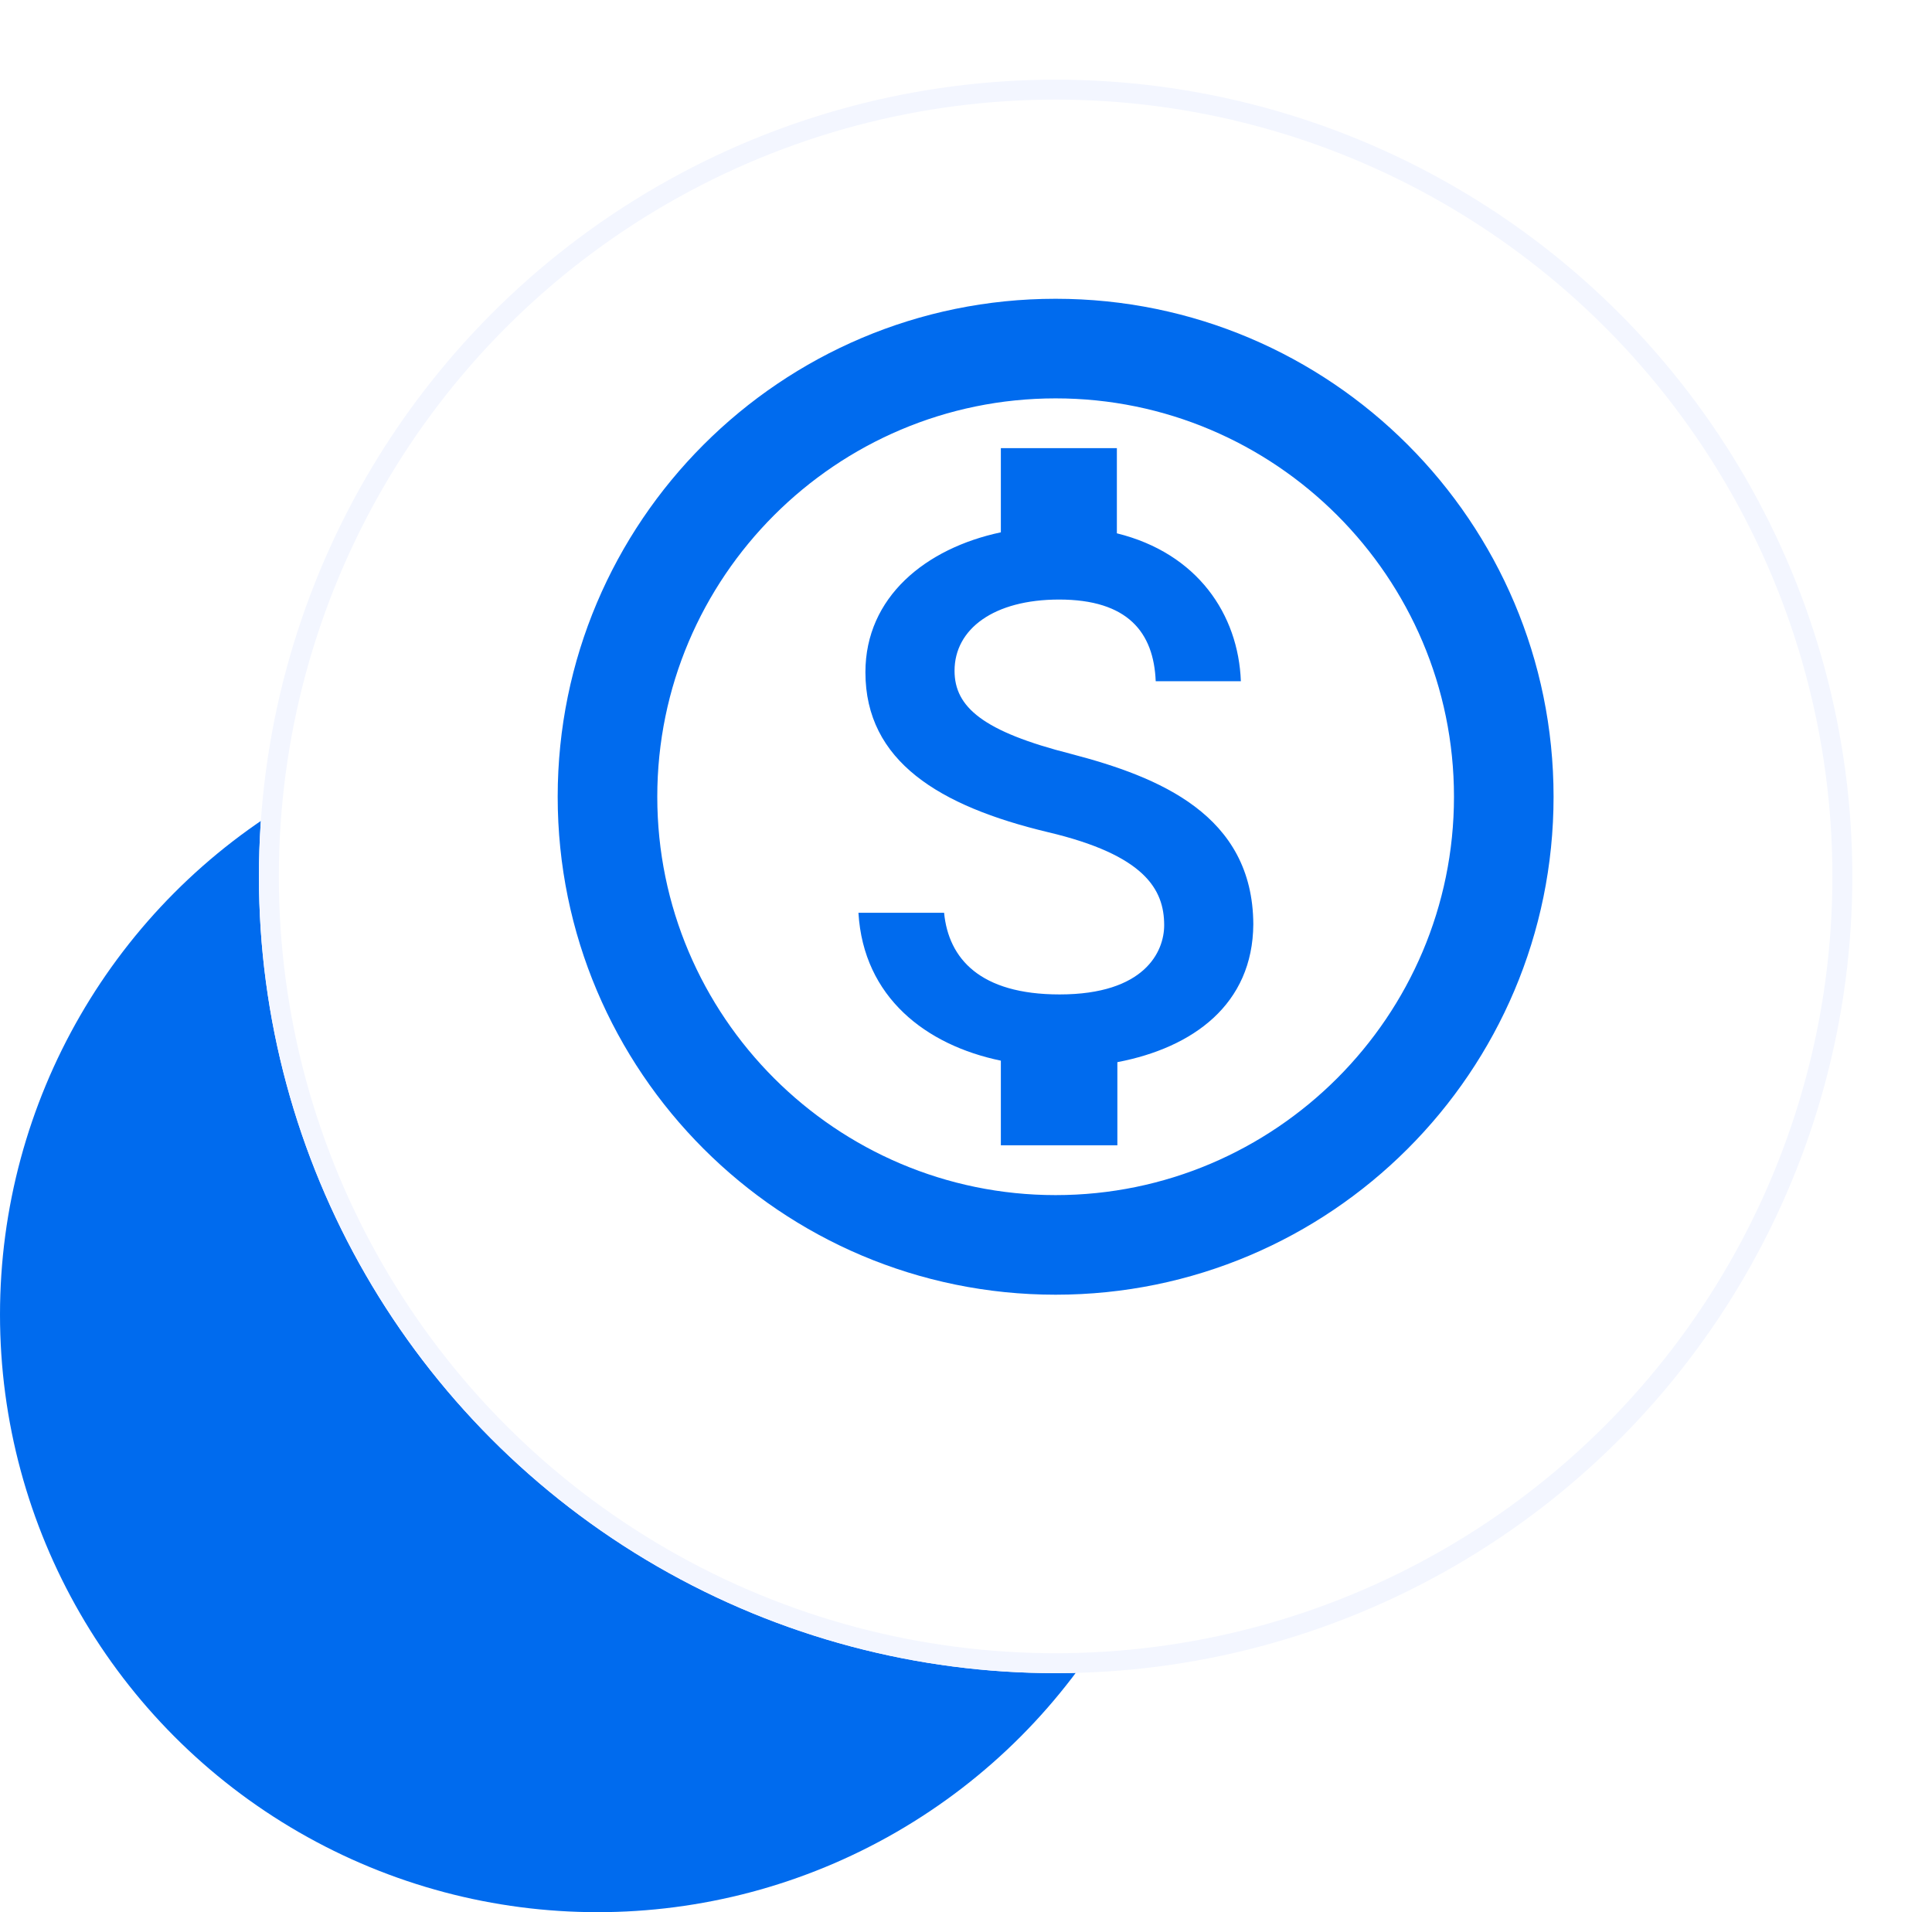
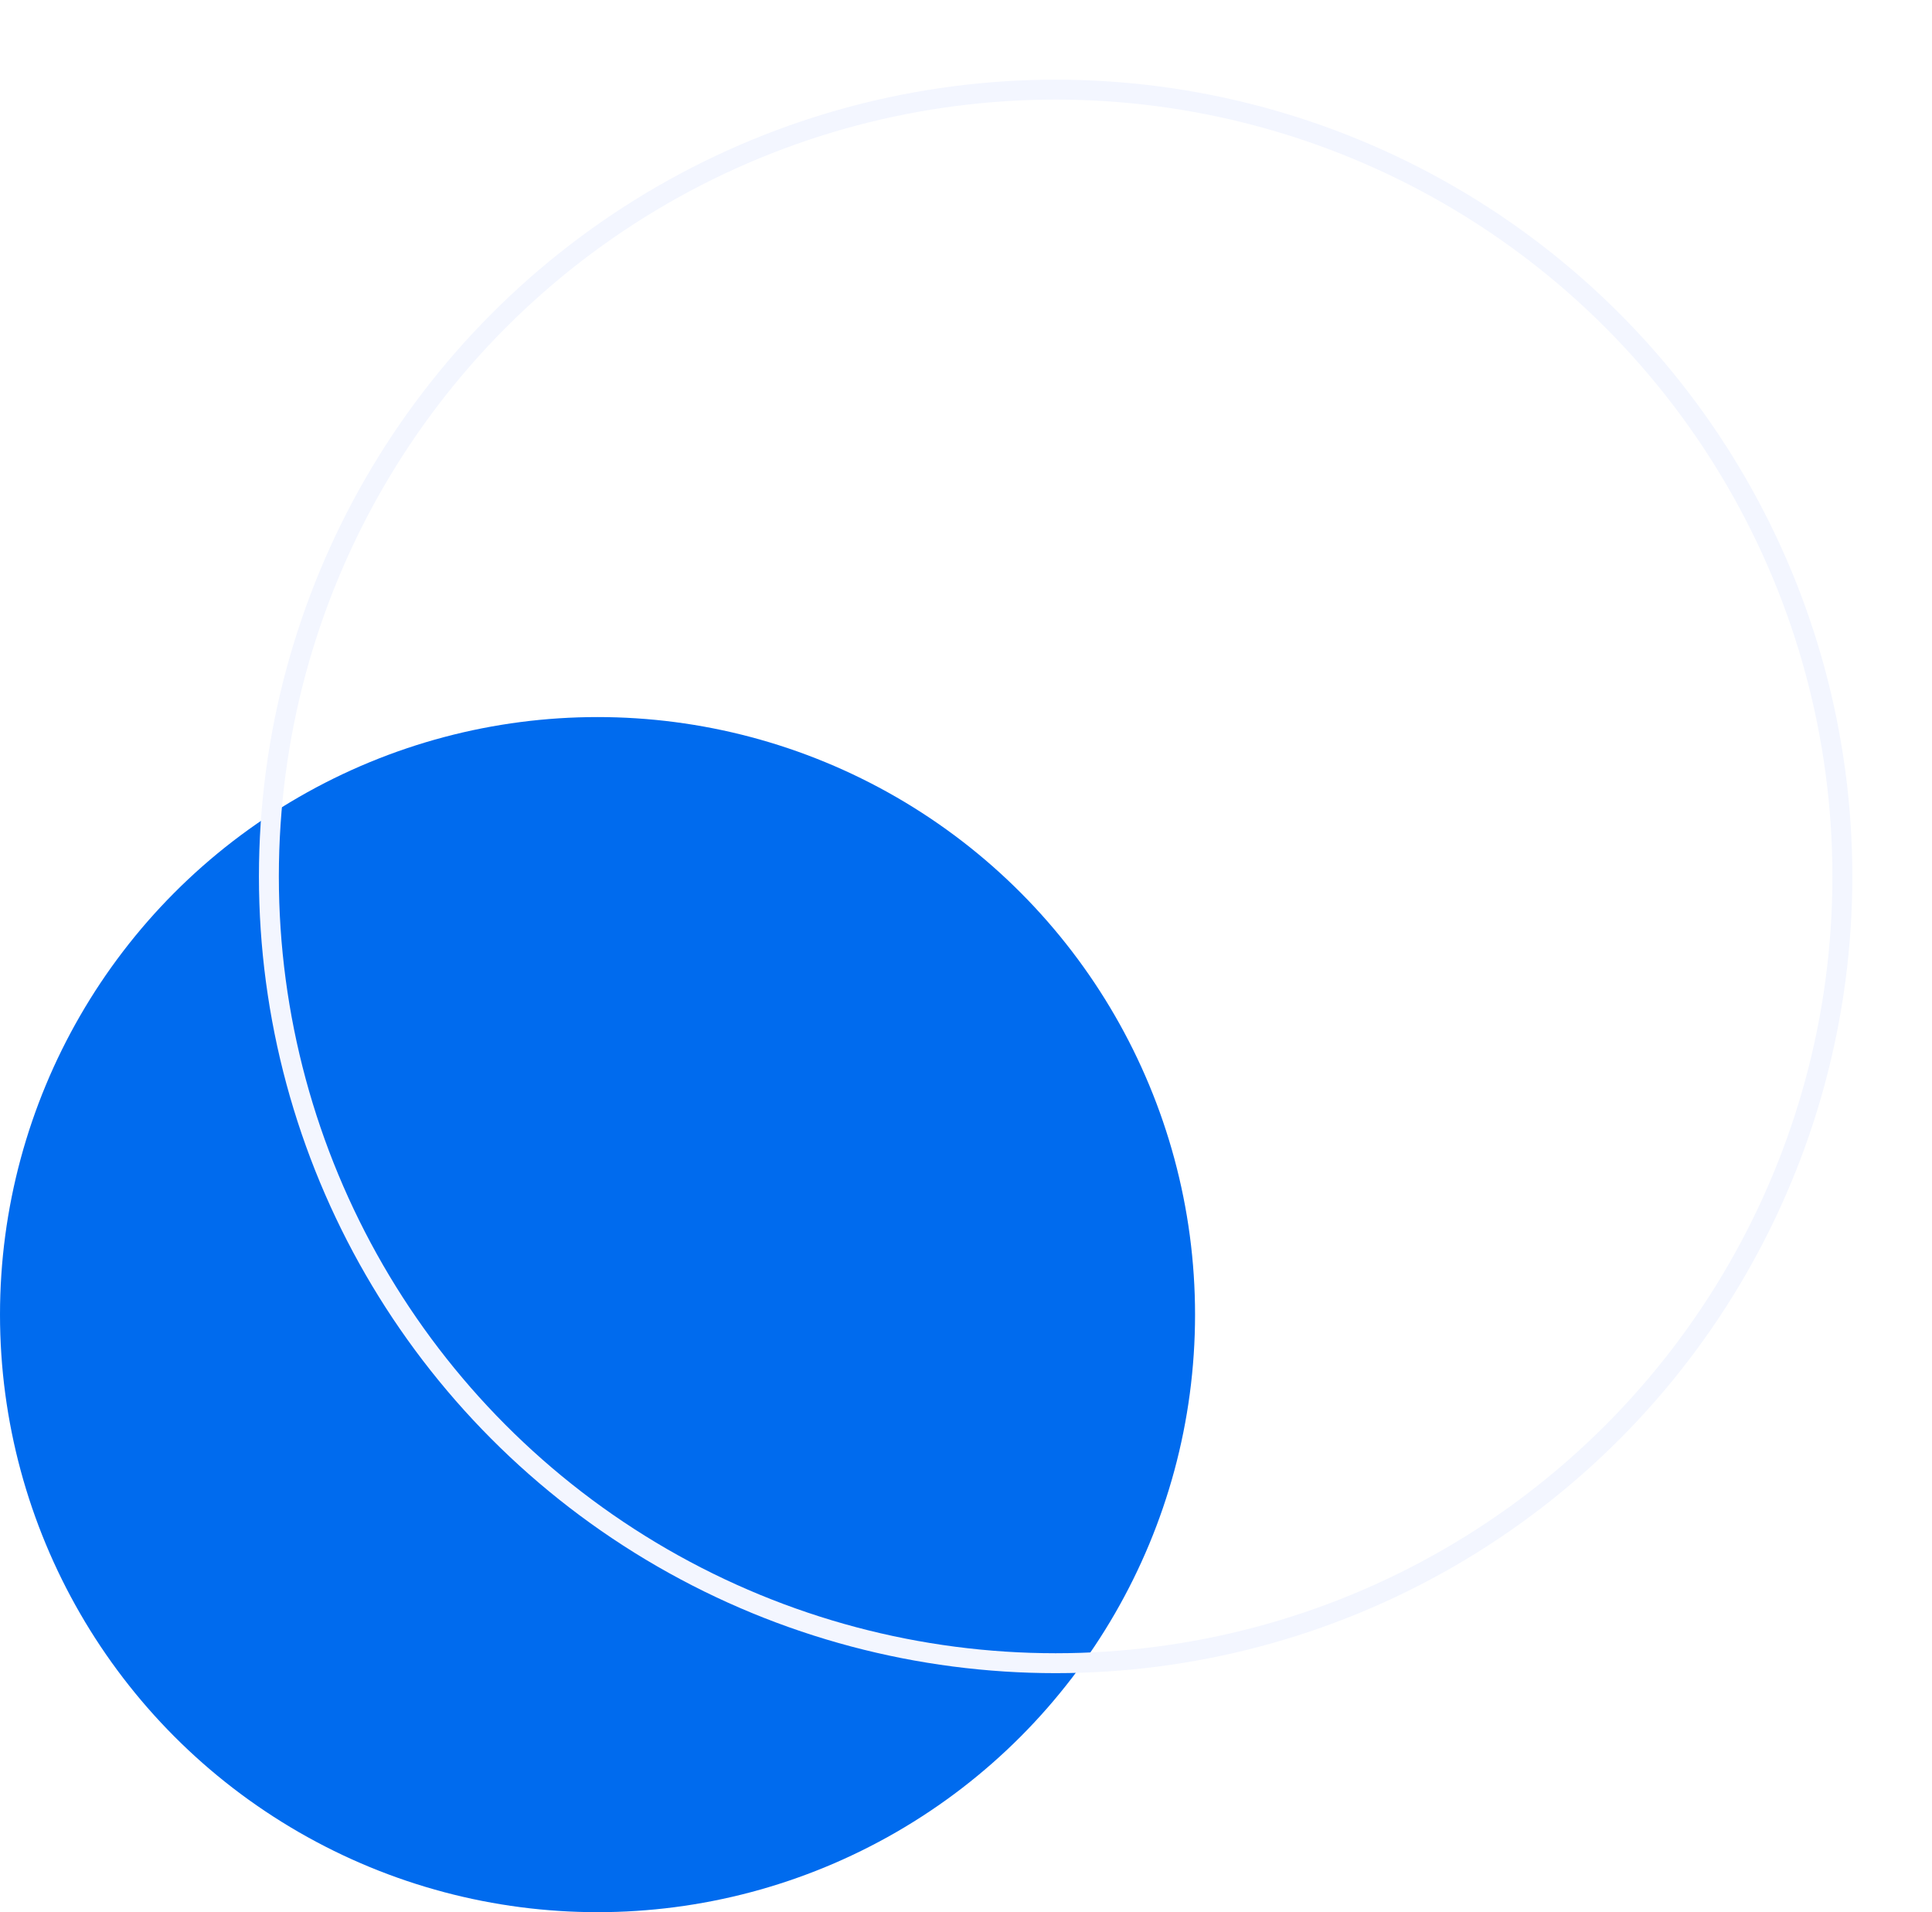
<svg xmlns="http://www.w3.org/2000/svg" width="97" height="96" viewBox="0 0 97 96" fill="none">
  <circle cx="30" cy="66" r="30" fill="#006BEE" />
  <g filter="url(#filter0_d_484_5364)">
-     <circle cx="53" cy="40" r="40" fill="white" />
    <circle cx="53" cy="40" r="39.5" stroke="#F3F6FF" />
  </g>
-   <path d="M53 15C39.2 15 28 26.2 28 40C28 53.8 39.2 65 53 65C66.8 65 78 53.8 78 40C78 26.2 66.8 15 53 15ZM53 60C41.975 60 33 51.025 33 40C33 28.975 41.975 20 53 20C64.025 20 73 28.975 73 40C73 51.025 64.025 60 53 60ZM53.775 37.85C49.35 36.725 47.925 35.5 47.925 33.675C47.925 31.575 49.9 30.1 53.175 30.1C56.625 30.1 57.925 31.75 58.025 34.2H62.3C62.175 30.85 60.125 27.775 56.075 26.775V22.5H50.25V26.725C46.475 27.525 43.45 29.975 43.45 33.75C43.45 38.225 47.175 40.475 52.6 41.775C57.475 42.925 58.45 44.65 58.45 46.45C58.45 47.775 57.475 49.925 53.2 49.925C49.2 49.925 47.625 48.125 47.4 45.825H43.1C43.35 50.075 46.5 52.475 50.25 53.25V57.5H56.1V53.325C59.9 52.6 62.9 50.425 62.925 46.4C62.9 40.9 58.175 39 53.775 37.85Z" fill="#006BEE" />
  <defs>
    <filter id="filter0_d_484_5364" x="9" y="0" width="88" height="88" filterUnits="userSpaceOnUse" color-interpolation-filters="sRGB">
      <feFlood flood-opacity="0" result="BackgroundImageFix" />
      <feColorMatrix in="SourceAlpha" type="matrix" values="0 0 0 0 0 0 0 0 0 0 0 0 0 0 0 0 0 0 127 0" result="hardAlpha" />
      <feOffset dy="4" />
      <feGaussianBlur stdDeviation="2" />
      <feComposite in2="hardAlpha" operator="out" />
      <feColorMatrix type="matrix" values="0 0 0 0 0 0 0 0 0 0 0 0 0 0 0 0 0 0 0.25 0" />
      <feBlend mode="normal" in2="BackgroundImageFix" result="effect1_dropShadow_484_5364" />
      <feBlend mode="normal" in="SourceGraphic" in2="effect1_dropShadow_484_5364" result="shape" />
    </filter>
  </defs>
</svg>